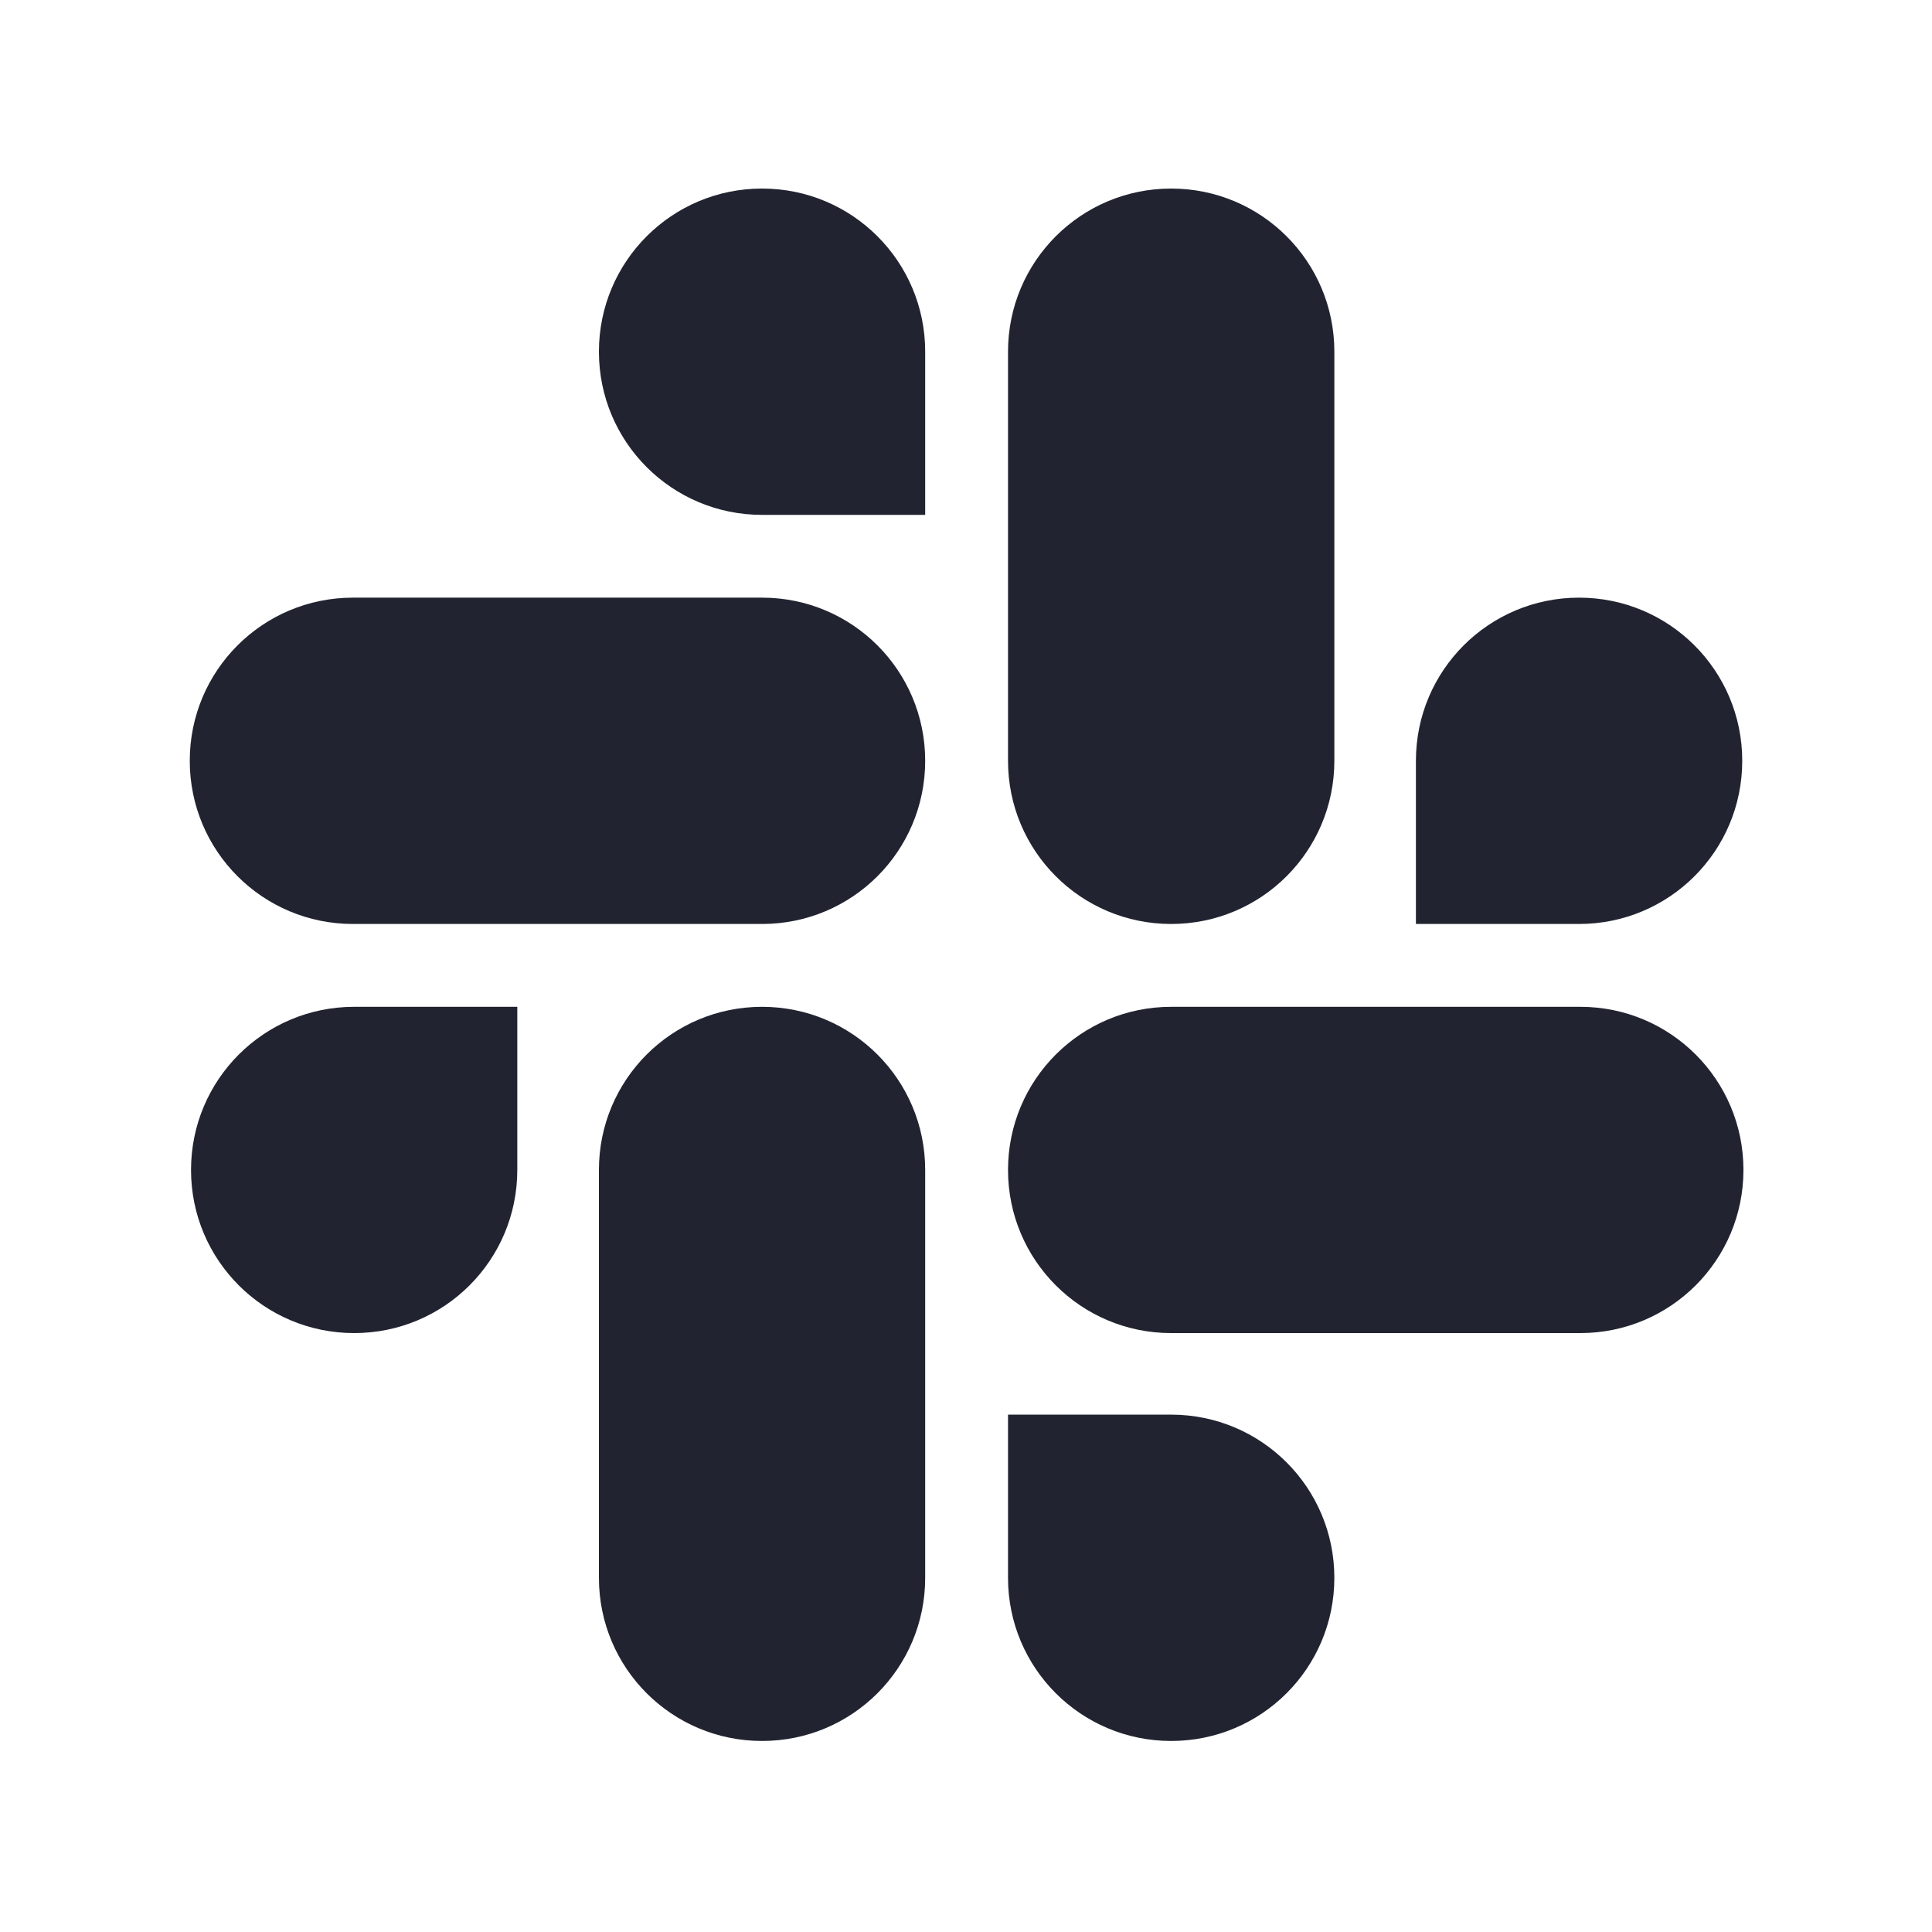
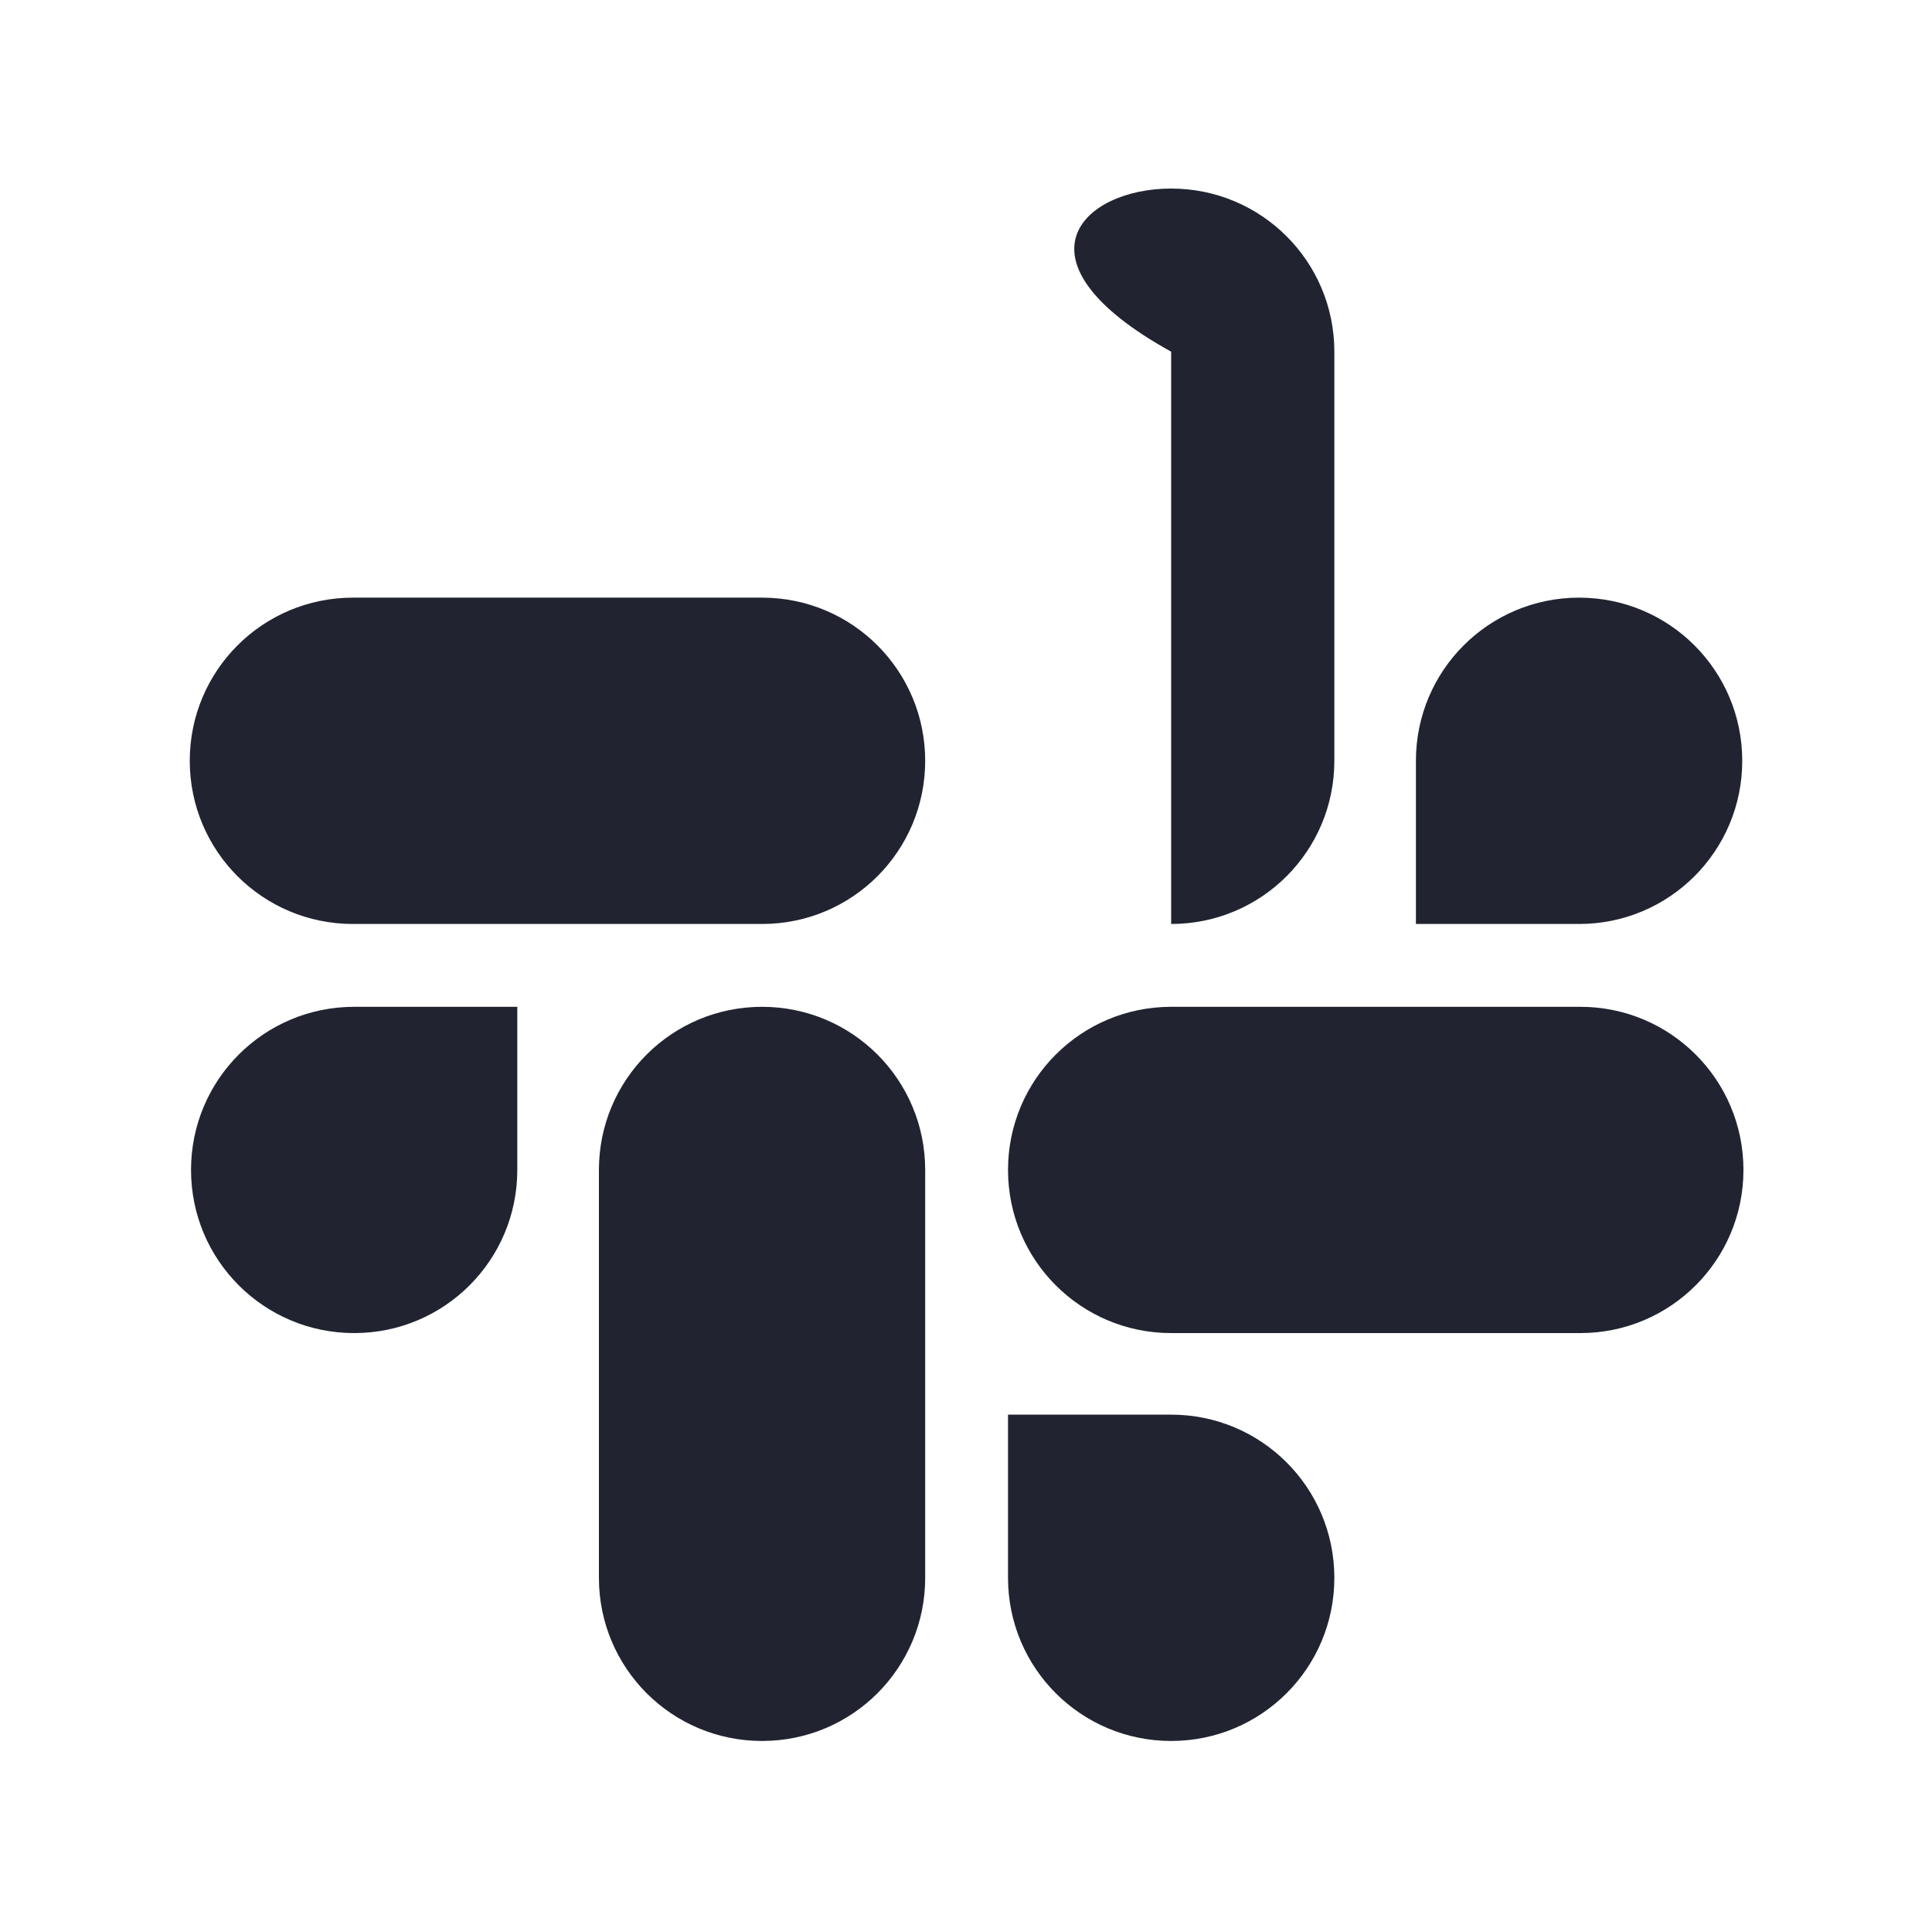
<svg xmlns="http://www.w3.org/2000/svg" width="32" height="32" viewBox="0 0 32 32" fill="none">
-   <path d="M9.92 5.825C9.92 7.32 11.128 8.528 12.622 8.528H15.324V5.825C15.324 4.331 14.117 3.123 12.622 3.123C11.128 3.123 9.92 4.331 9.92 5.825Z" fill="#212430" />
  <path d="M15.324 12.601C15.324 11.107 14.117 9.899 12.622 9.899H5.846C4.351 9.899 3.143 11.107 3.143 12.601C3.143 14.096 4.351 15.304 5.846 15.304H12.622C14.117 15.304 15.324 14.096 15.324 12.601Z" fill="#212430" />
  <path d="M5.866 22.08C7.361 22.08 8.568 20.872 8.568 19.378V16.676H5.866C4.372 16.676 3.164 17.884 3.164 19.378C3.164 20.872 4.372 22.08 5.866 22.08Z" fill="#212430" />
  <path d="M12.622 16.676C11.127 16.676 9.92 17.884 9.92 19.378V26.134C9.92 27.628 11.127 28.836 12.622 28.836C14.117 28.836 15.324 27.628 15.324 26.134V19.378C15.324 17.884 14.117 16.676 12.622 16.676Z" fill="#212430" />
  <path d="M23.452 12.601C23.452 11.107 24.66 9.899 26.154 9.899C27.649 9.899 28.857 11.107 28.857 12.601C28.857 14.096 27.649 15.304 26.154 15.304H23.452V12.601Z" fill="#212430" />
-   <path d="M22.101 12.601C22.101 14.096 20.893 15.304 19.398 15.304C17.904 15.304 16.696 14.096 16.696 12.601V5.825C16.696 4.331 17.904 3.123 19.398 3.123C20.893 3.123 22.101 4.331 22.101 5.825V12.601Z" fill="#212430" />
+   <path d="M22.101 12.601C22.101 14.096 20.893 15.304 19.398 15.304V5.825C16.696 4.331 17.904 3.123 19.398 3.123C20.893 3.123 22.101 4.331 22.101 5.825V12.601Z" fill="#212430" />
  <path d="M22.101 26.134C22.101 24.639 20.893 23.431 19.398 23.431H16.696V26.134C16.696 27.628 17.904 28.836 19.398 28.836C20.893 28.836 22.101 27.628 22.101 26.134Z" fill="#212430" />
  <path d="M16.696 19.378C16.696 20.872 17.904 22.08 19.398 22.08H26.175C27.669 22.08 28.877 20.872 28.877 19.378C28.877 17.884 27.669 16.676 26.175 16.676H19.398C17.904 16.676 16.696 17.884 16.696 19.378Z" fill="#212430" />
</svg>